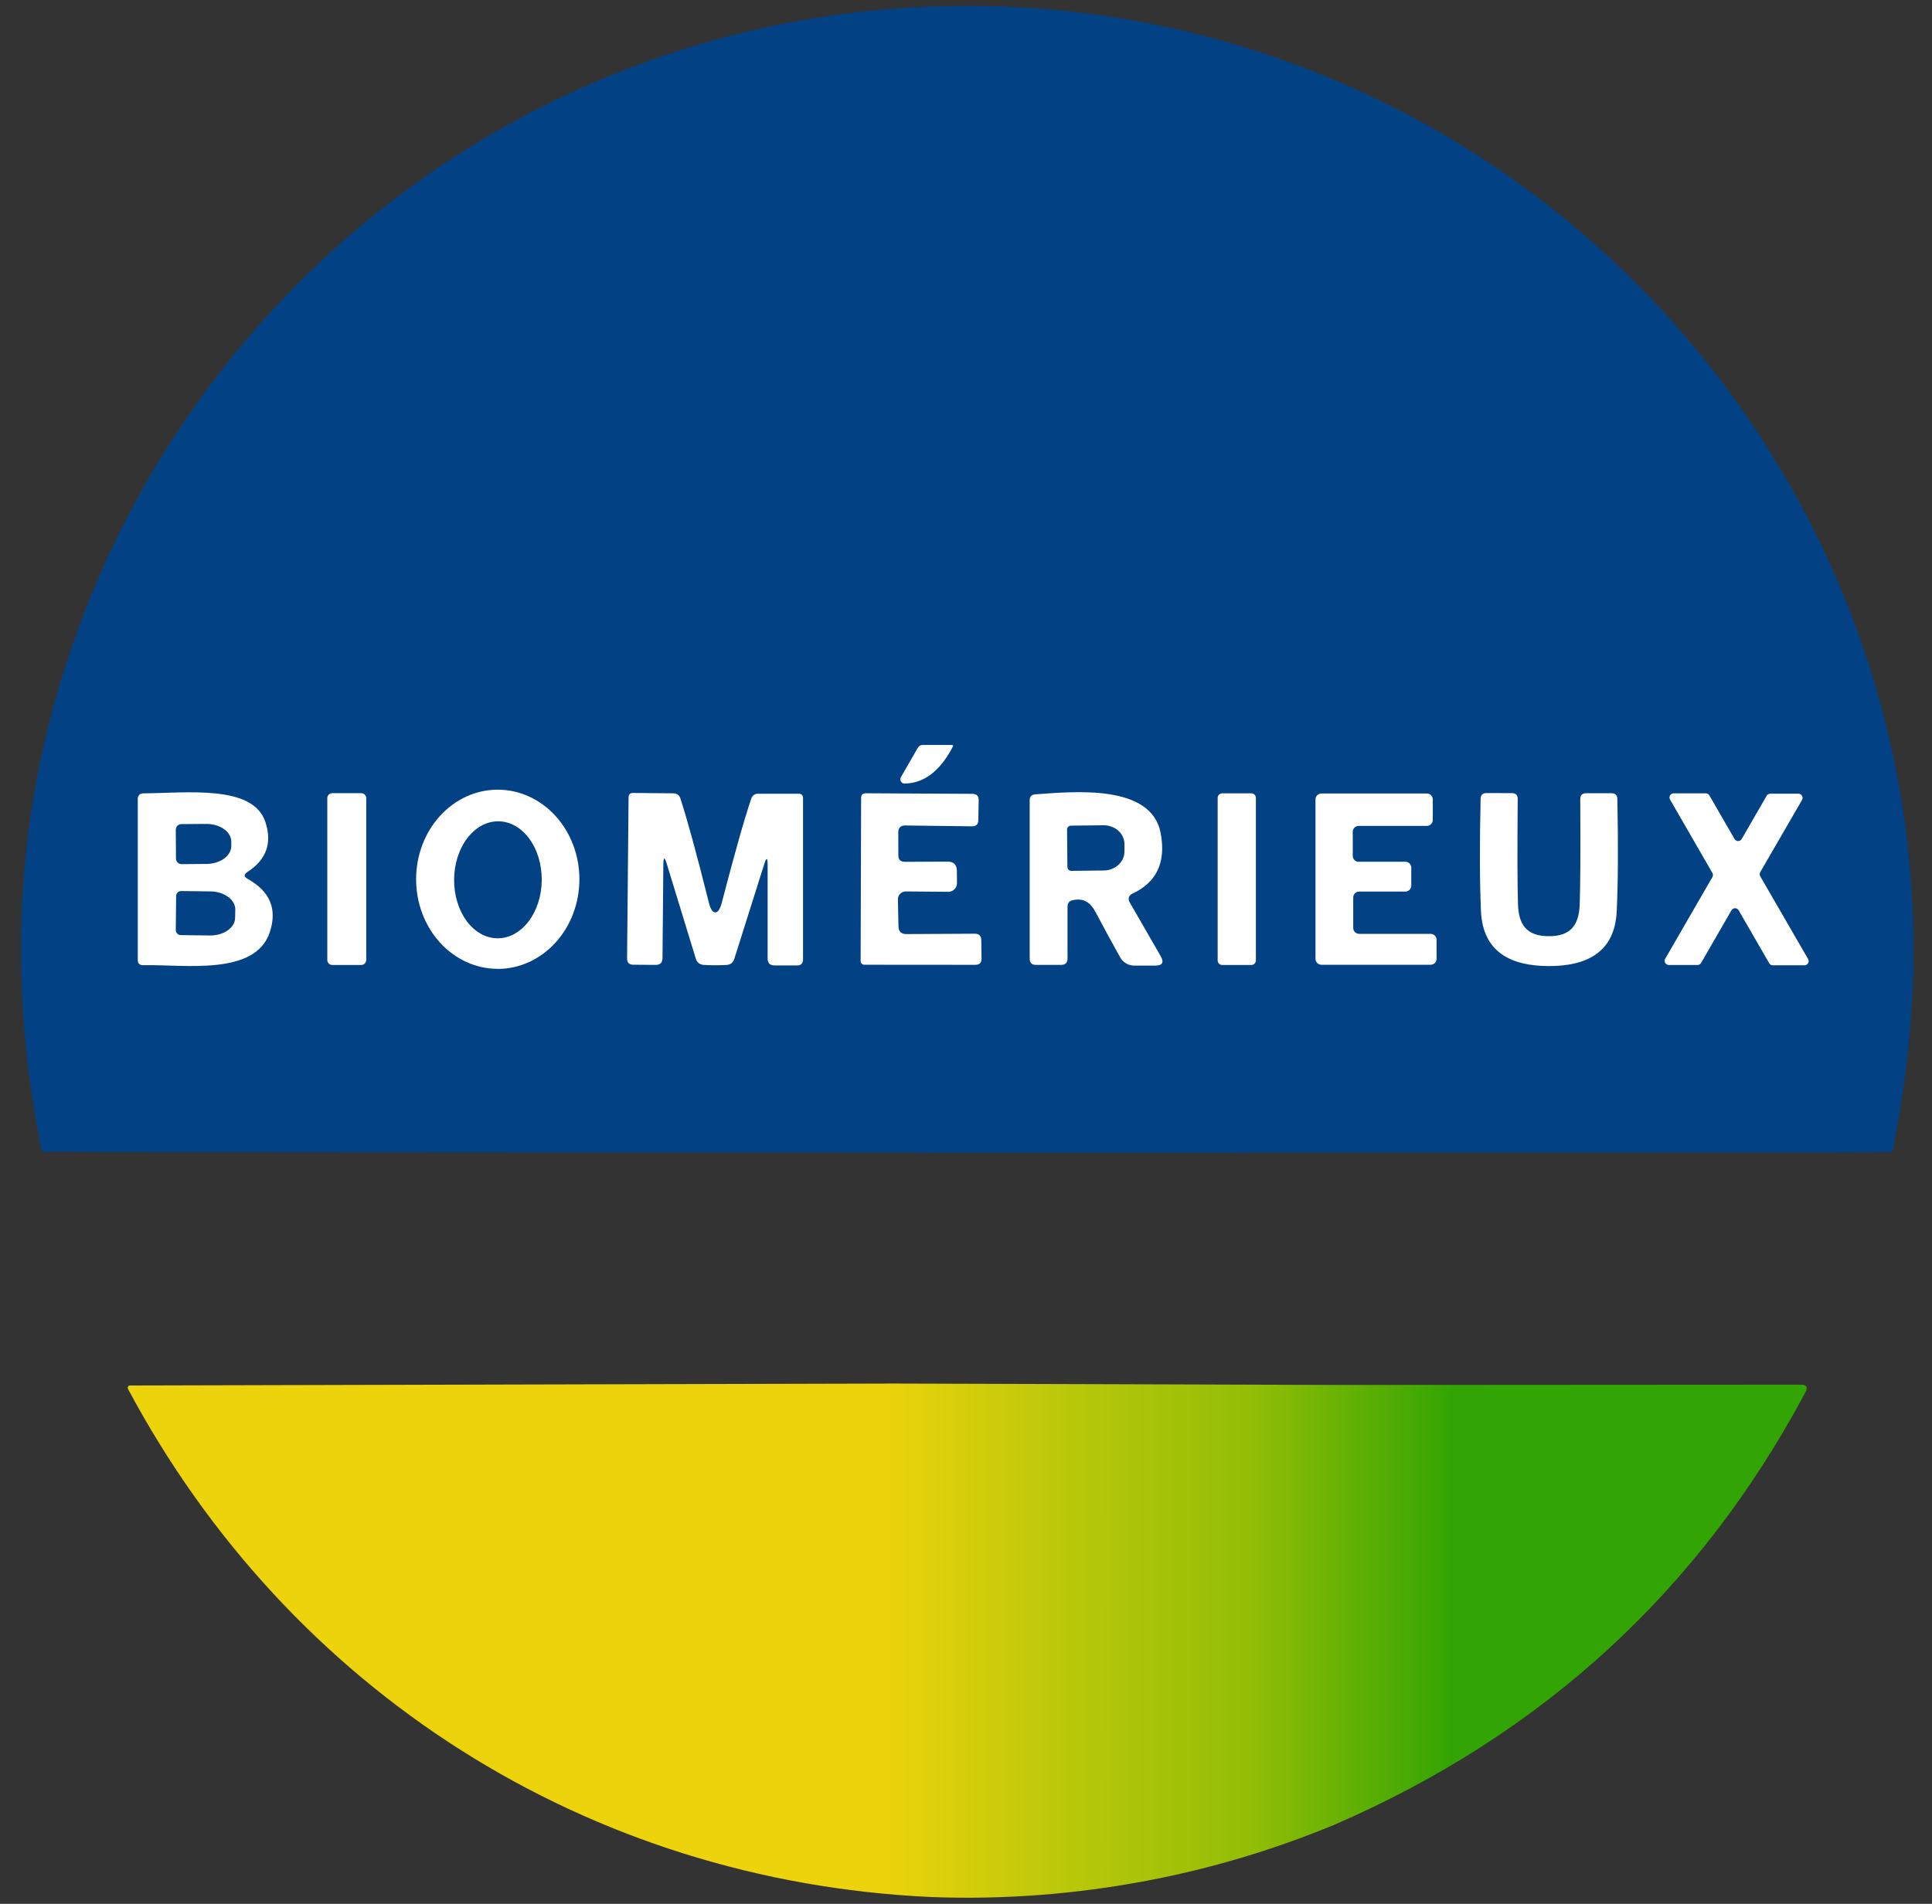
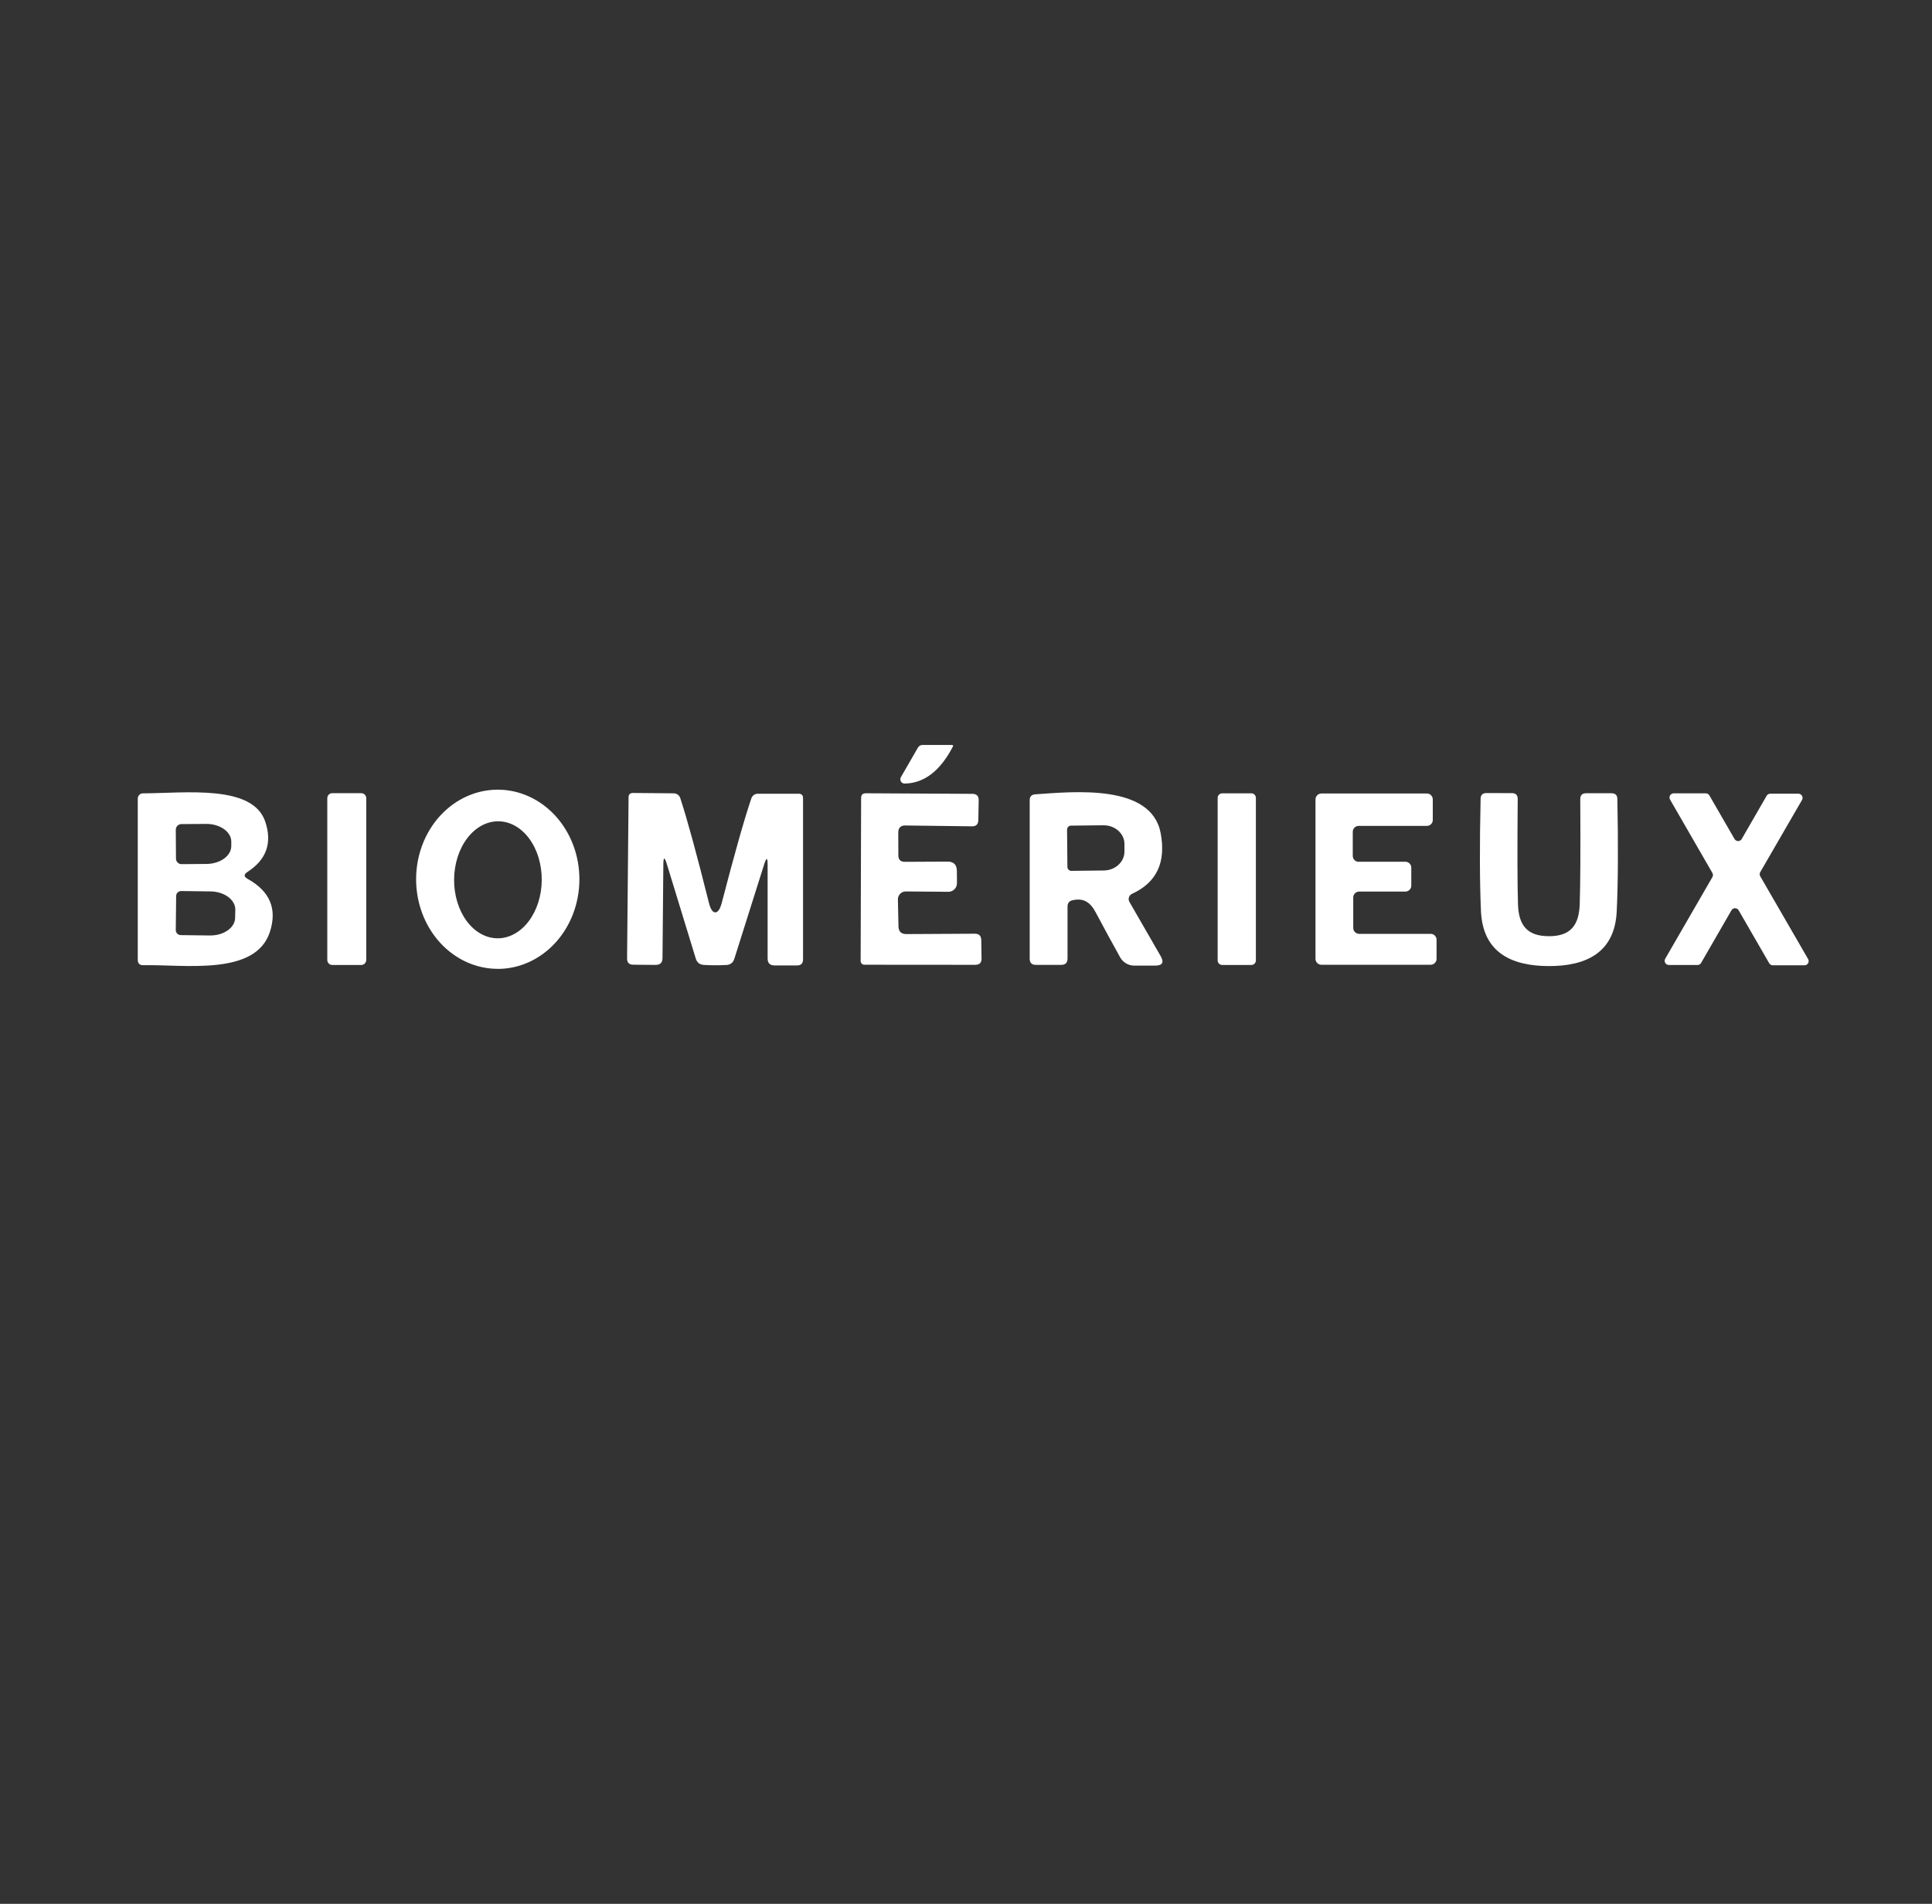
<svg xmlns="http://www.w3.org/2000/svg" id="Calque_1" version="1.1" viewBox="0 0 69 68">
  <rect x="0" y="0" width="69" height="68" fill="#333333" stroke="none" />
  <defs>
    <style>
      .st0 {
        fill: #024184;
      }

      .st1 {
        fill: #fff;
      }

      .st2 {
        fill: url(#Dégradé_sans_nom_16);
      }
    </style>
    <linearGradient id="Dégradé_sans_nom_16" data-name="Dégradé sans nom 16" x1="4.56" y1="58.599" x2="64.528" y2="58.599" gradientUnits="userSpaceOnUse">
      <stop offset=".45" stop-color="#ecd30b" />
      <stop offset=".543" stop-color="#c0c90a" />
      <stop offset=".67" stop-color="#92bd06" />
      <stop offset=".79" stop-color="#32a403" />
    </linearGradient>
  </defs>
-   <path class="st0" d="M67.6,41.08c0,.02-.01.04-.03.05-.02.02-.04.02-.06.02-.77.02-11.76.02-32.97.02-21.21-.01-32.2-.02-32.97-.03-.02,0-.04-.01-.06-.02-.01-.01-.02-.03-.03-.05-1.35-6.71-.83-13.12,1.55-19.24C8.08,8.83,20.53.2,34.55.21c14.02,0,26.46,8.63,31.52,21.63,2.37,6.12,2.88,12.53,1.53,19.24Z" />
  <path class="st1" d="M32.174,27.76l.61-1.058c.016-.028.039-.051.067-.068.028-.016.059-.025.091-.025h1.065c.005,0,.011.002.016.004.005.003.009.006.012.011.003.005.005.01.005.015,0,.005,0,.011-.003.016-.453.877-1.028,1.321-1.727,1.332-.027,0-.054-.006-.077-.019-.024-.013-.043-.032-.057-.055-.014-.023-.021-.05-.021-.077,0-.027.007-.053.02-.077ZM17.777,34.605c-.774,0-1.515-.337-2.062-.937-.547-.6-.854-1.414-.854-2.263s.307-1.663.854-2.263c.547-.6,1.289-.937,2.062-.937.383,0,.762.083,1.116.244.354.161.675.397.946.694.271.297.486.65.632,1.038.147.388.222.804.222,1.225s-.076.836-.222,1.225c-.147.388-.361.741-.632,1.038-.271.297-.593.533-.946.694-.354.161-.733.244-1.116.244ZM17.765,33.514c.415.004.815-.213,1.112-.602.297-.389.467-.919.471-1.474.002-.274-.036-.546-.112-.801-.076-.254-.19-.486-.333-.681-.144-.195-.315-.351-.504-.457-.189-.107-.392-.162-.598-.164-.415-.004-.815.213-1.112.602-.297.389-.466.919-.471,1.473-.002.274.036.547.112.801.076.254.19.486.333.681.144.195.315.351.504.457.189.107.392.163.598.164ZM8.845,31.392c.8.444,1.063,1.078.791,1.902-.517,1.566-3.022,1.153-4.515,1.18-.134.004-.201-.06-.201-.194v-5.758c0-.024.005-.048.014-.071.009-.022.023-.043.04-.06.017-.017.037-.031.06-.04s.046-.014.071-.014c1.526-.007,3.919-.323,4.367,1.008.257.76.045,1.36-.636,1.8-.134.088-.131.17.01.247ZM6.278,29.632l.007,1.035c0,.026.005.052.015.076.01.024.025.046.044.065.019.018.041.033.065.043.024.01.05.014.077.014l.89-.007c.236-.002.461-.071.627-.191.166-.121.258-.283.257-.451v-.158c0-.084-.024-.166-.07-.243-.045-.077-.112-.147-.195-.205-.083-.058-.182-.104-.29-.136-.108-.031-.224-.047-.341-.046l-.89.007c-.052,0-.101.022-.138.059-.036.037-.057.087-.057.139ZM6.291,31.998l-.013,1.22c0,.023.004.047.012.068.009.022.021.042.038.059.016.017.036.03.057.04.021.009.044.014.068.015l1.045.013c.117.001.234-.014.342-.045.109-.031.208-.077.291-.136.084-.059.15-.129.196-.206.046-.077.07-.161.07-.245l.007-.29c.002-.17-.091-.335-.257-.457-.166-.122-.393-.193-.63-.195l-1.045-.013c-.023,0-.047.004-.068.012-.022.008-.042.021-.058.038-.017.016-.03.036-.04.057-.009.021-.014.045-.015.068ZM12.902,28.33h-1.035c-.098,0-.178.08-.178.178v5.781c0,.098.08.178.178.178h1.035c.098,0,.178-.08.178-.178v-5.781c0-.098-.08-.178-.178-.178ZM25.545,32.588c.094,0,.171-.112.231-.336.455-1.751.807-2.997,1.058-3.737.017-.048.048-.09.09-.12.042-.03.092-.045.144-.045h1.454c.105,0,.158.053.158.158v5.758c0,.145-.071.217-.214.217h-.801c-.167,0-.25-.083-.25-.25v-3.345c0-.266-.041-.272-.122-.02l-1.068,3.381c-.044.136-.137.209-.28.218-.136.007-.272.01-.409.01-.134,0-.269-.004-.405-.013-.143-.011-.236-.085-.28-.221l-1.038-3.391c-.079-.253-.12-.246-.122.02l-.03,3.345c0,.167-.083.249-.25.247l-.801-.007c-.143-.002-.214-.076-.214-.221l.053-5.755c0-.105.053-.158.158-.158l1.454.013c.052,0,.103.016.145.047.042.03.073.073.089.122.244.743.586,1.992,1.025,3.747.057.224.133.336.227.336ZM32.335,29.483c-.171,0-.256.086-.254.257l.003.811c0,.156.079.233.237.231l1.513-.007c.224-.004.337.107.34.333l.003.432c0,.041-.006.081-.021.119-.015.038-.037.073-.066.102-.029.029-.063.052-.1.068-.038.016-.078.024-.119.024l-1.519-.013c-.038,0-.075.007-.11.021-.035.014-.066.035-.093.062-.026.027-.047.058-.061.092-.014.035-.021.072-.02.109l.02.956c.002.191.098.286.287.283l2.446-.013c.145.002.22.076.224.221l.01.666c.002.147-.07.222-.218.224l-3.972-.003c-.034,0-.067-.015-.091-.04-.024-.025-.037-.058-.037-.092l.017-5.824c0-.114.058-.17.175-.168l3.8.02c.152.002.226.078.224.227l-.013.712c-.002.149-.078.223-.227.221l-2.376-.03ZM40.43,31.926c-.026.012-.05.029-.069.05-.019.021-.034.047-.042.074-.009.027-.012.056-.008.085.003.029.012.056.027.081l1.111,1.928c.134.231.068.346-.198.346h-.742c-.103,0-.204-.028-.292-.08-.089-.052-.162-.127-.212-.217-.294-.529-.586-1.064-.873-1.605-.198-.372-.435-.517-.821-.435-.123.026-.185.103-.185.231v1.852c0,.152-.076.227-.227.227h-.903c-.147,0-.221-.074-.221-.221v-5.662c0-.127.064-.197.191-.208,1.388-.096,4.153-.382,4.486,1.384.198,1.044-.143,1.767-1.022,2.169ZM38.109,29.628l.013,1.338c0,.018.004.037.011.054.007.017.018.032.031.045.013.013.029.023.046.03.017.007.036.01.054.01l1.16-.013c.197-.003.385-.076.522-.203s.214-.298.213-.476v-.27c0-.089-.021-.176-.059-.258-.038-.082-.094-.155-.164-.217-.07-.062-.153-.111-.244-.143-.091-.033-.189-.049-.287-.048l-1.16.013c-.036,0-.07.016-.096.042-.025.026-.039.061-.039.097ZM44.692,28.336h-1.042c-.089,0-.162.072-.162.162v5.807c0,.089.072.161.162.161h1.042c.089,0,.161-.072.161-.161v-5.807c0-.089-.072-.162-.161-.162ZM48.524,30.779h1.668c.028,0,.055.005.081.016.026.011.049.026.068.046s.035.043.046.069c.011.026.016.053.016.081v.643c0,.028-.006.055-.016.081-.011.026-.026.049-.046.068-.02.02-.043.035-.068.046-.026.011-.053.016-.081.016h-1.651c-.056,0-.11.022-.149.062-.04.04-.062.093-.062.149v1.088c0,.056.022.11.062.149.04.039.093.062.149.062h2.554c.056,0,.11.022.149.062.04.04.062.093.062.149v.682c0,.056-.022.11-.062.149-.04.04-.093.062-.149.062h-3.902c-.056,0-.11-.022-.149-.062-.04-.04-.062-.093-.062-.149v-5.695c0-.056.022-.11.062-.149s.093-.062.149-.062h3.767c.056,0,.11.022.149.062s.062.093.062.149v.735c0,.056-.022.11-.062.149-.04.039-.093.062-.149.062h-2.436c-.028,0-.055.005-.081.016-.026.011-.049.026-.068.046-.02.02-.035.043-.046.068-.011.026-.016.053-.016.081v.86c0,.028.006.055.016.081.011.026.026.049.046.069s.043.035.068.046c.026.011.053.016.081.016ZM55.314,33.439c.784.003,1.078-.399,1.104-1.137.024-.672.031-1.926.02-3.761,0-.138.069-.208.208-.208h.906c.138,0,.209.068.211.204.033,1.659.025,2.998-.023,4.018-.072,1.48-1.101,1.954-2.426,1.951-1.328-.003-2.353-.478-2.422-1.958-.046-1.019-.051-2.359-.013-4.018.002-.136.073-.204.211-.204l.906.003c.138,0,.208.069.208.208-.015,1.835-.012,3.088.01,3.761.023.738.316,1.14,1.101,1.14ZM60.627,34.467h-1.025c-.026,0-.052-.007-.075-.02-.023-.013-.042-.032-.055-.055-.013-.023-.02-.049-.02-.075,0-.026.007-.052.021-.075l1.684-2.914c.013-.023.02-.048.02-.074s-.007-.052-.02-.074l-1.513-2.623c-.013-.023-.019-.048-.019-.074,0-.026.007-.051.02-.073.013-.022.031-.041.054-.054.022-.013.048-.02.073-.02h1.147c.026,0,.051.006.074.019.023.013.041.031.055.053l.9,1.559c.013.023.032.041.054.054.023.013.048.02.074.02s.052-.007.074-.02c.022-.013.041-.032.054-.054l.89-1.542c.013-.023.031-.042.054-.055.023-.013.048-.02.075-.021h1.005c.026,0,.052.007.075.02.023.013.042.032.055.055.013.023.02.049.02.075s-.007.052-.021.075l-1.49,2.574c-.014.023-.021.049-.021.076s.007.053.021.076l1.707,2.953c.013.023.021.048.021.075,0,.026-.007.052-.02.075s-.032.042-.055.055c-.023.013-.049.02-.075.02h-1.131c-.026,0-.052-.007-.075-.021-.023-.013-.041-.032-.054-.055l-1.091-1.889c-.013-.023-.032-.041-.054-.054-.023-.013-.048-.02-.074-.02s-.052.007-.074.02c-.023.013-.041.032-.054.054l-1.084,1.879c-.013.023-.031.042-.054.055-.022.013-.048.02-.074.021Z" />
-   <path class="st2" d="M64.48,49.727c-3.78,7.09-9.4,12.24-16.85,15.46-2.18.9-4.41,1.56-6.68,1.99-2.53.48-5.1.68-7.71.58-12.26-.57-22.91-7.36-28.67-18.15,0-.01-.01-.03-.01-.04s.01-.03.01-.04c.01-.01.02-.02.03-.03.02-.01.03-.01.05-.01l27.3-.07,9.72.03,6.09.02,16.56-.01c.2,0,.26.09.16.27Z" />
</svg>